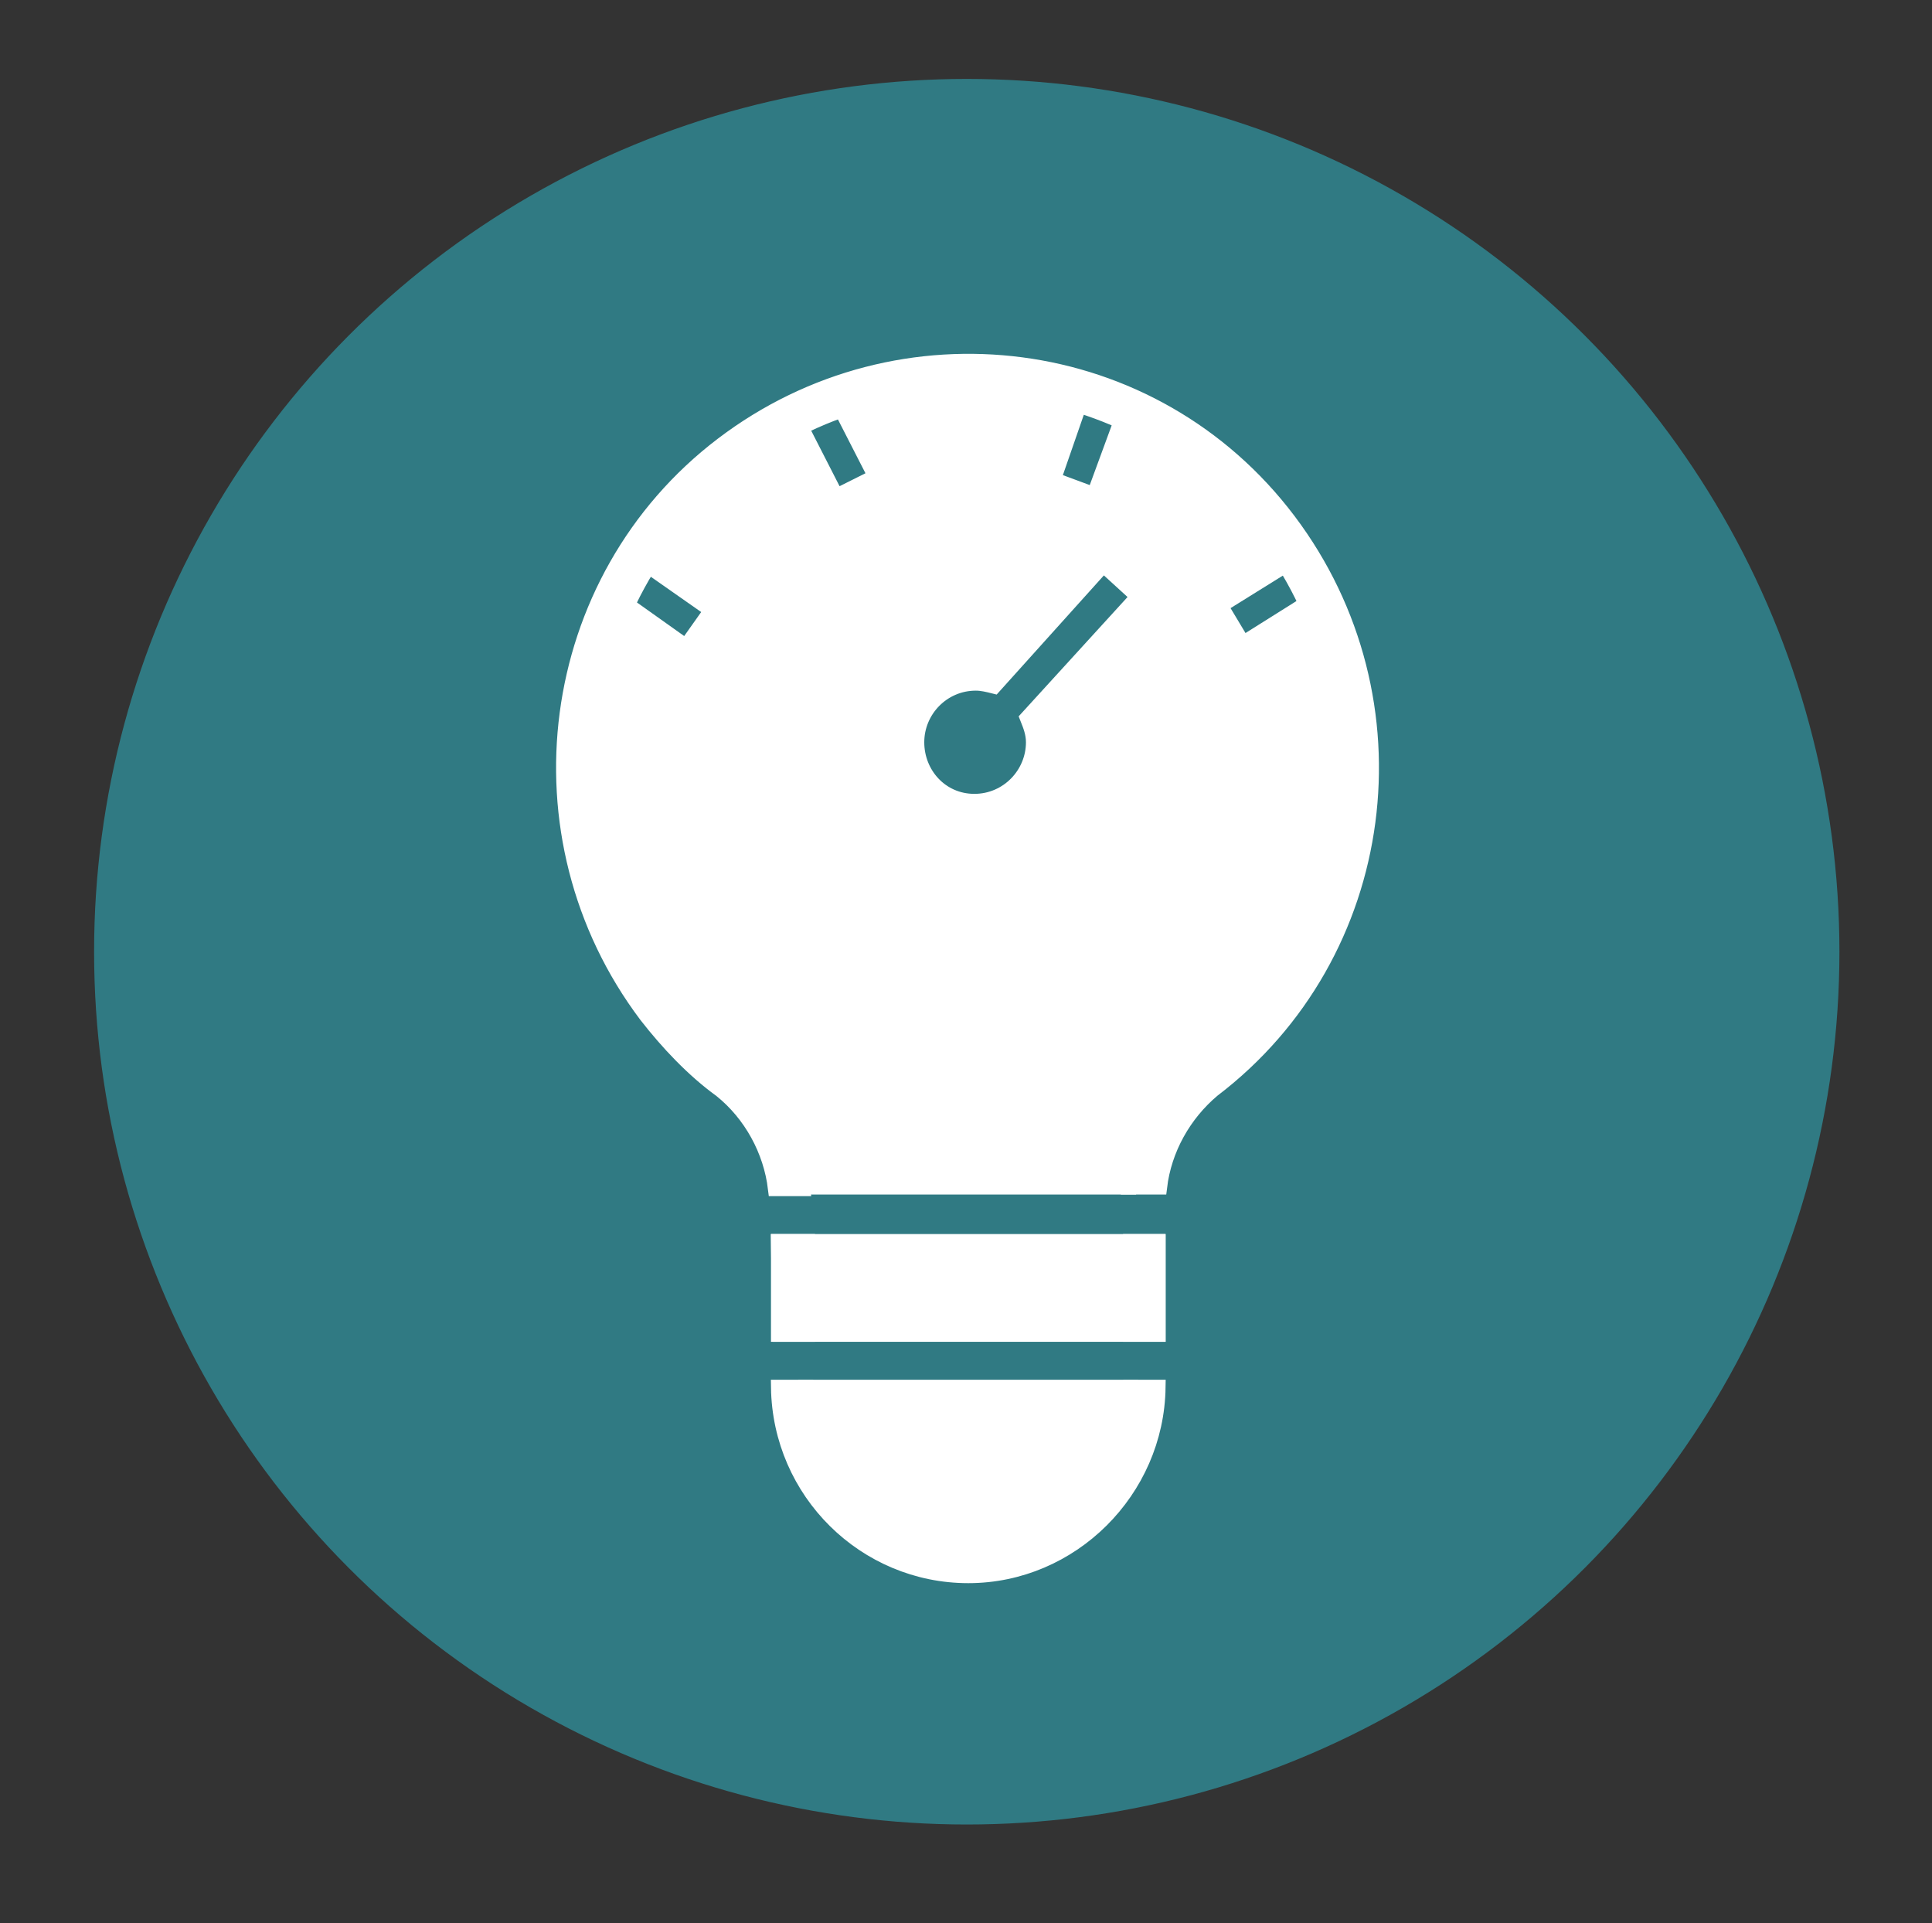
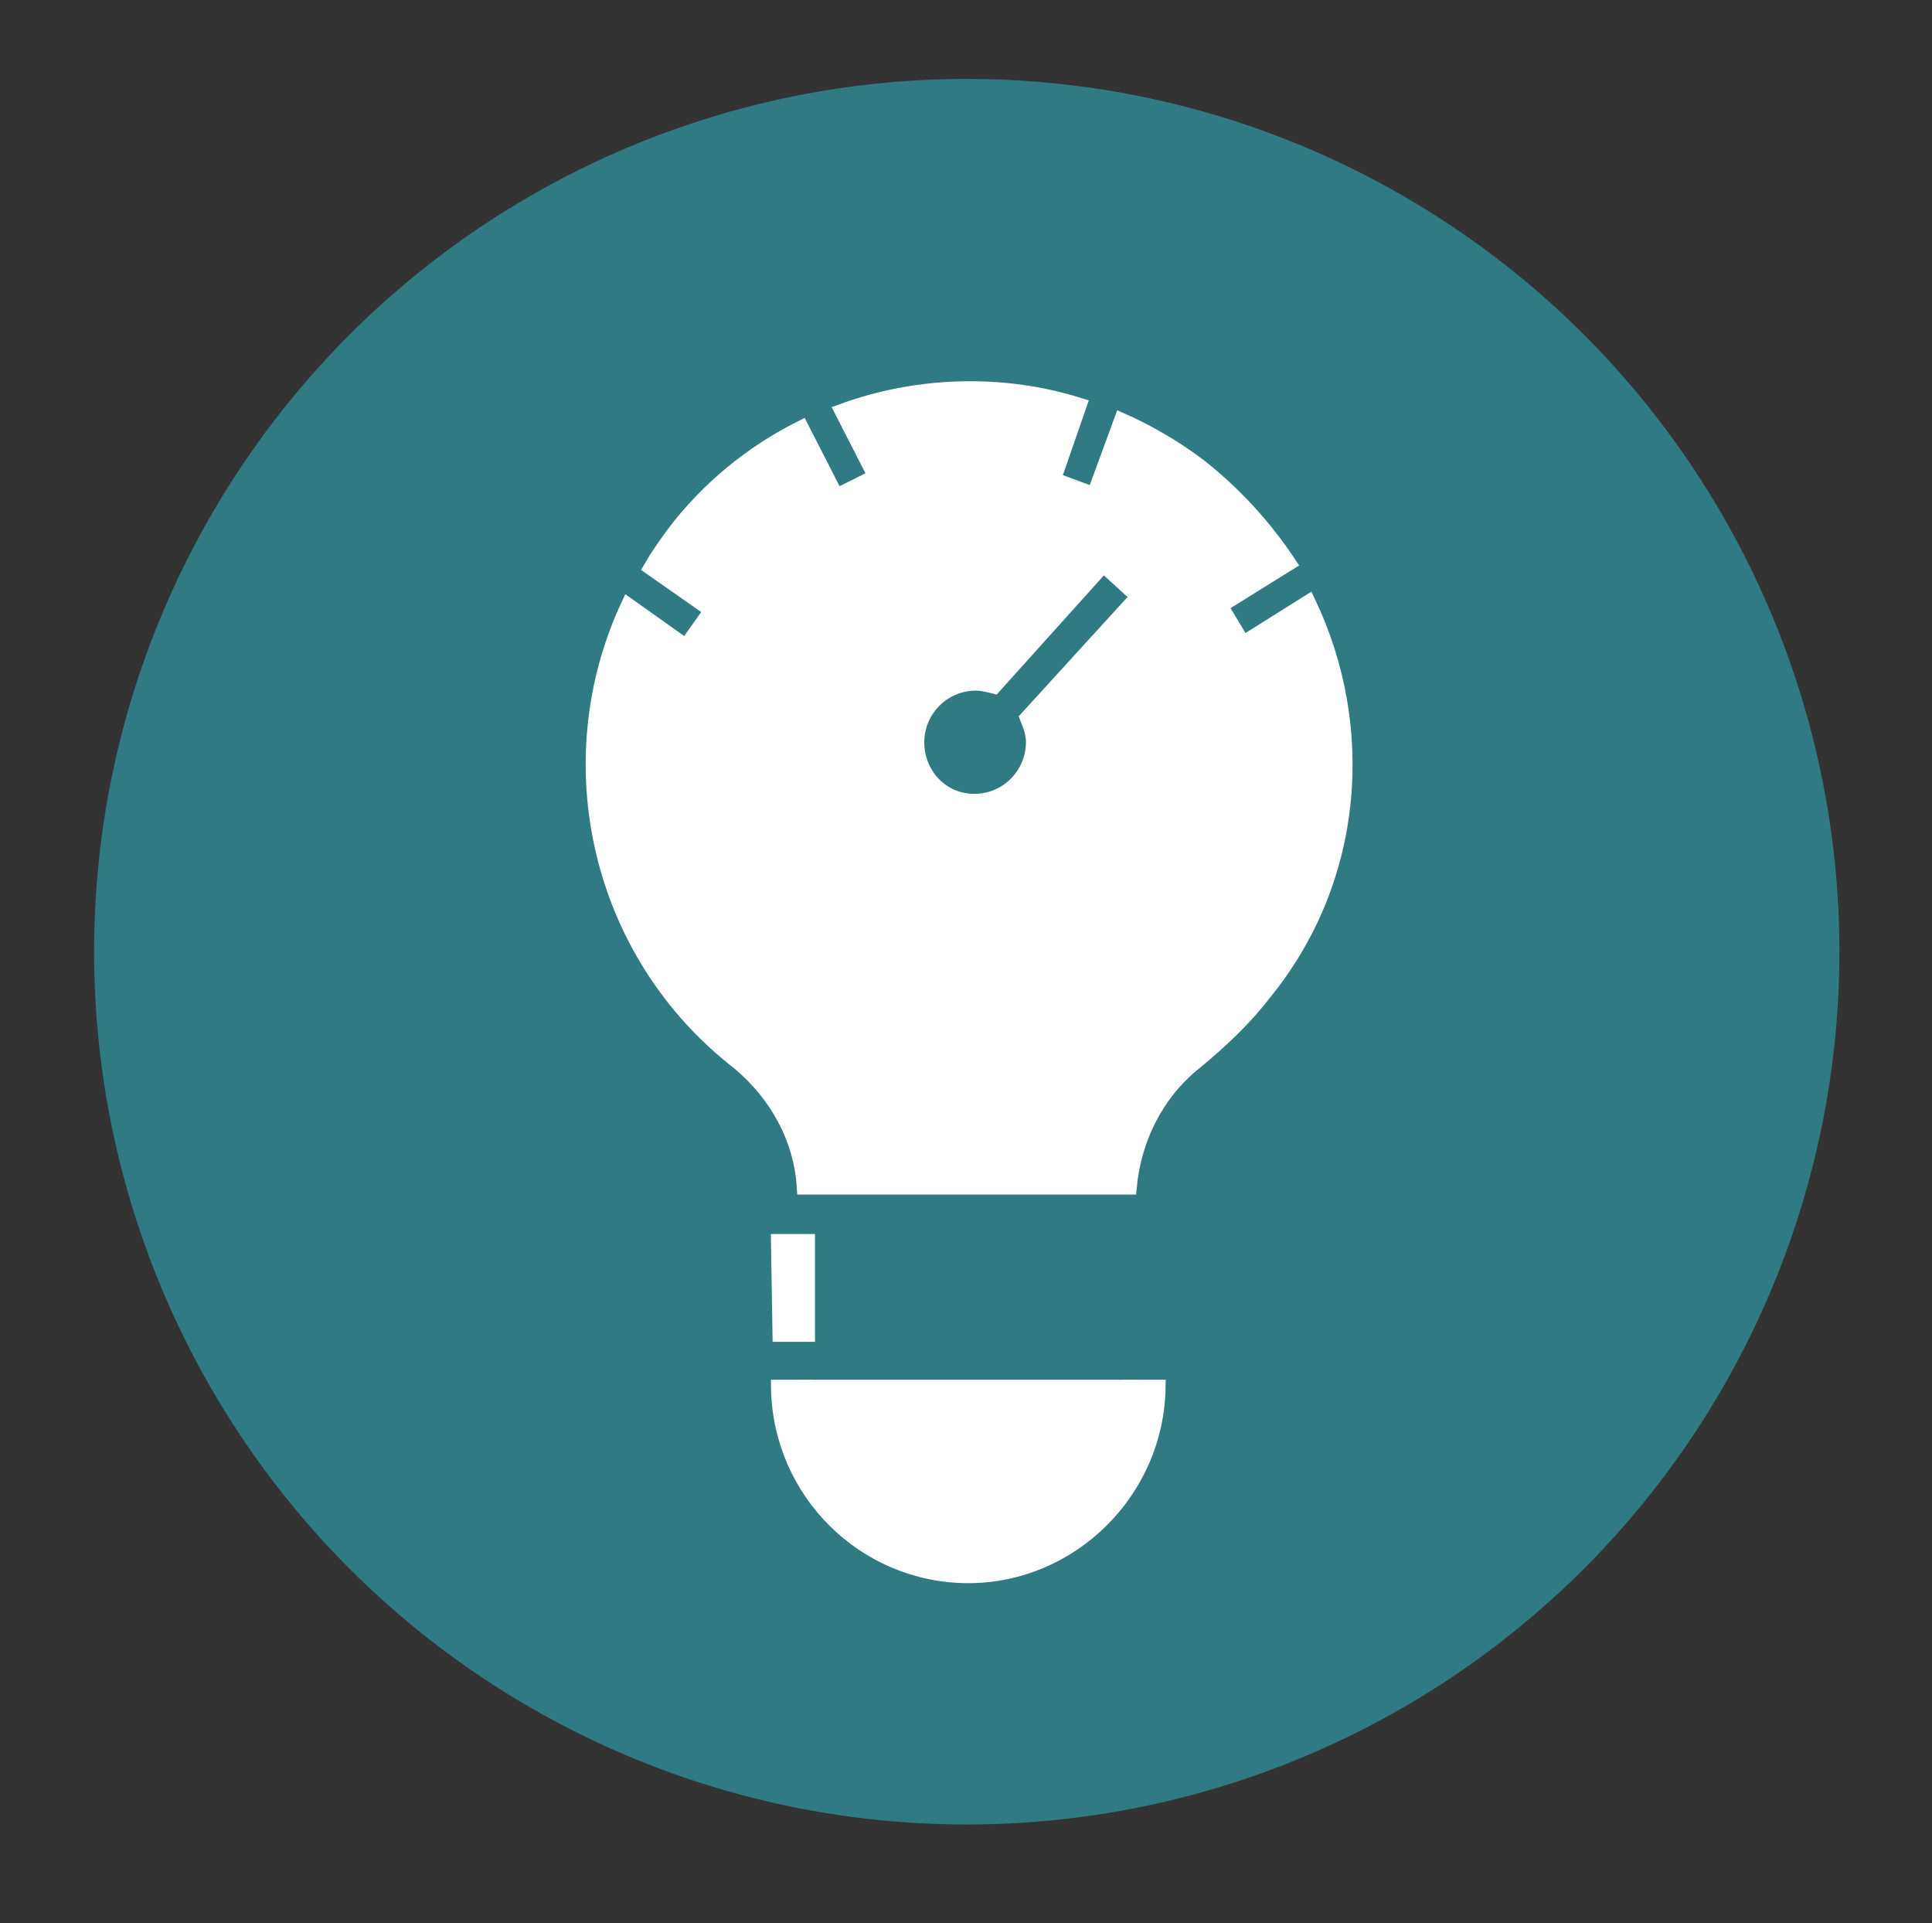
<svg xmlns="http://www.w3.org/2000/svg" version="1.1" x="0px" y="0px" viewBox="0 0 127.3 126.7" style="enable-background:new 0 0 127.3 126.7;">
  <rect x="0" y="0" width="127.3" height="126.7" fill="#333333" stroke="none" />
  <style type="text/css">
	.st0{fill:#307A83;stroke:#307A83;stroke-miterlimit:10;}
	.st1{fill:#FFFFFF;stroke:#FFFFFF;stroke-miterlimit:10;}
	.st2{fill:#FFFFFF;stroke:#FFFFFF;stroke-width:2;stroke-miterlimit:10;}
</style>
  <g id="Layer_2">
    <circle class="st0" cx="63.7" cy="62.7" r="57" />
  </g>
  <g id="Layer_1">
    <g id="Layer_1_2_">
      <path class="st1" d="M74.5,91.4v0.2c0,5.8-4.8,10.5-10.7,10.4c-5.9,0-10.7-4.7-10.7-10.4v-0.2H74.5z" />
-       <rect x="51.3" y="81.8" class="st1" width="25" height="6.1" />
      <title>Asset 1</title>
      <path class="st2" d="M68.2,57.8" />
      <path class="st2" d="M58.7,69.1" />
    </g>
    <g id="Layer_2_2_">
      <path class="st1" d="M86.2,39.7l-4.3,2.7l-1.5-2.5l4.5-2.8c-1.6-2.4-3.5-4.5-5.9-6.4c-1.6-1.2-3.3-2.2-5.1-3l-1.8,4.9l-2.7-1&#10;   l1.7-4.9c-5.1-1.6-10.7-1.4-15.6,0.4l2.2,4.3l-2.6,1.3l-2.3-4.5c-3.2,1.6-6.2,4-8.5,7.1c-0.5,0.7-1,1.4-1.4,2.1l4,2.8l-1.7,2.4&#10;   l-3.8-2.7c-4.8,10.3-2,22.9,7.3,30.1c2.5,2.1,4.1,5,4.3,8.2h21.4c0.3-3.2,1.8-6.2,4.3-8.2c1.7-1.4,3.3-2.9,4.6-4.6&#10;   C89.4,57.9,90.1,47.9,86.2,39.7z M67.7,47.3c0.2,0.5,0.4,1,0.4,1.6c0,2.1-1.7,3.9-3.9,3.9c-2.2,0-3.8-1.8-3.8-3.9s1.7-3.9,3.9-3.9&#10;   c0.4,0,0.8,0.1,1.2,0.2l7.2-8l2.3,2.1L67.7,47.3z" />
-       <path class="st1" d="M84.9,34.3c-8.9-11.8-25.6-13.9-37.3-5s-13.9,25.8-5,37.6c1.4,1.8,3.1,3.6,4.9,4.9c2,1.6,3.3,4,3.6,6.5h1.8&#10;   c-0.3-3.1-1.8-5.9-4.3-8c-10.9-8.4-12.8-24.1-4.5-35S68,22.4,78.8,30.7s12.8,24.1,4.5,35c-1.4,1.7-2.9,3.3-4.6,4.6&#10;   c-2.4,1.9-4,4.8-4.3,7.9h2c0.3-2.5,1.6-4.8,3.5-6.4C91.6,62.9,93.8,46.1,84.9,34.3z" />
      <g>
        <polygon class="st1" points="53.2,87.9 53.2,81.8 51.3,81.8 51.4,87.9" />
-         <rect x="74.5" y="81.8" class="st1" width="1.8" height="6.1" />
        <path class="st1" d="M74.5,91.4c-0.2,5.9-4.9,10.6-10.7,10.5c-5.8,0-10.5-4.7-10.7-10.5h-1.8c0.1,6.9,5.7,12.4,12.5,12.4&#10;    s12.4-5.6,12.5-12.4H74.5z" />
      </g>
    </g>
  </g>
</svg>